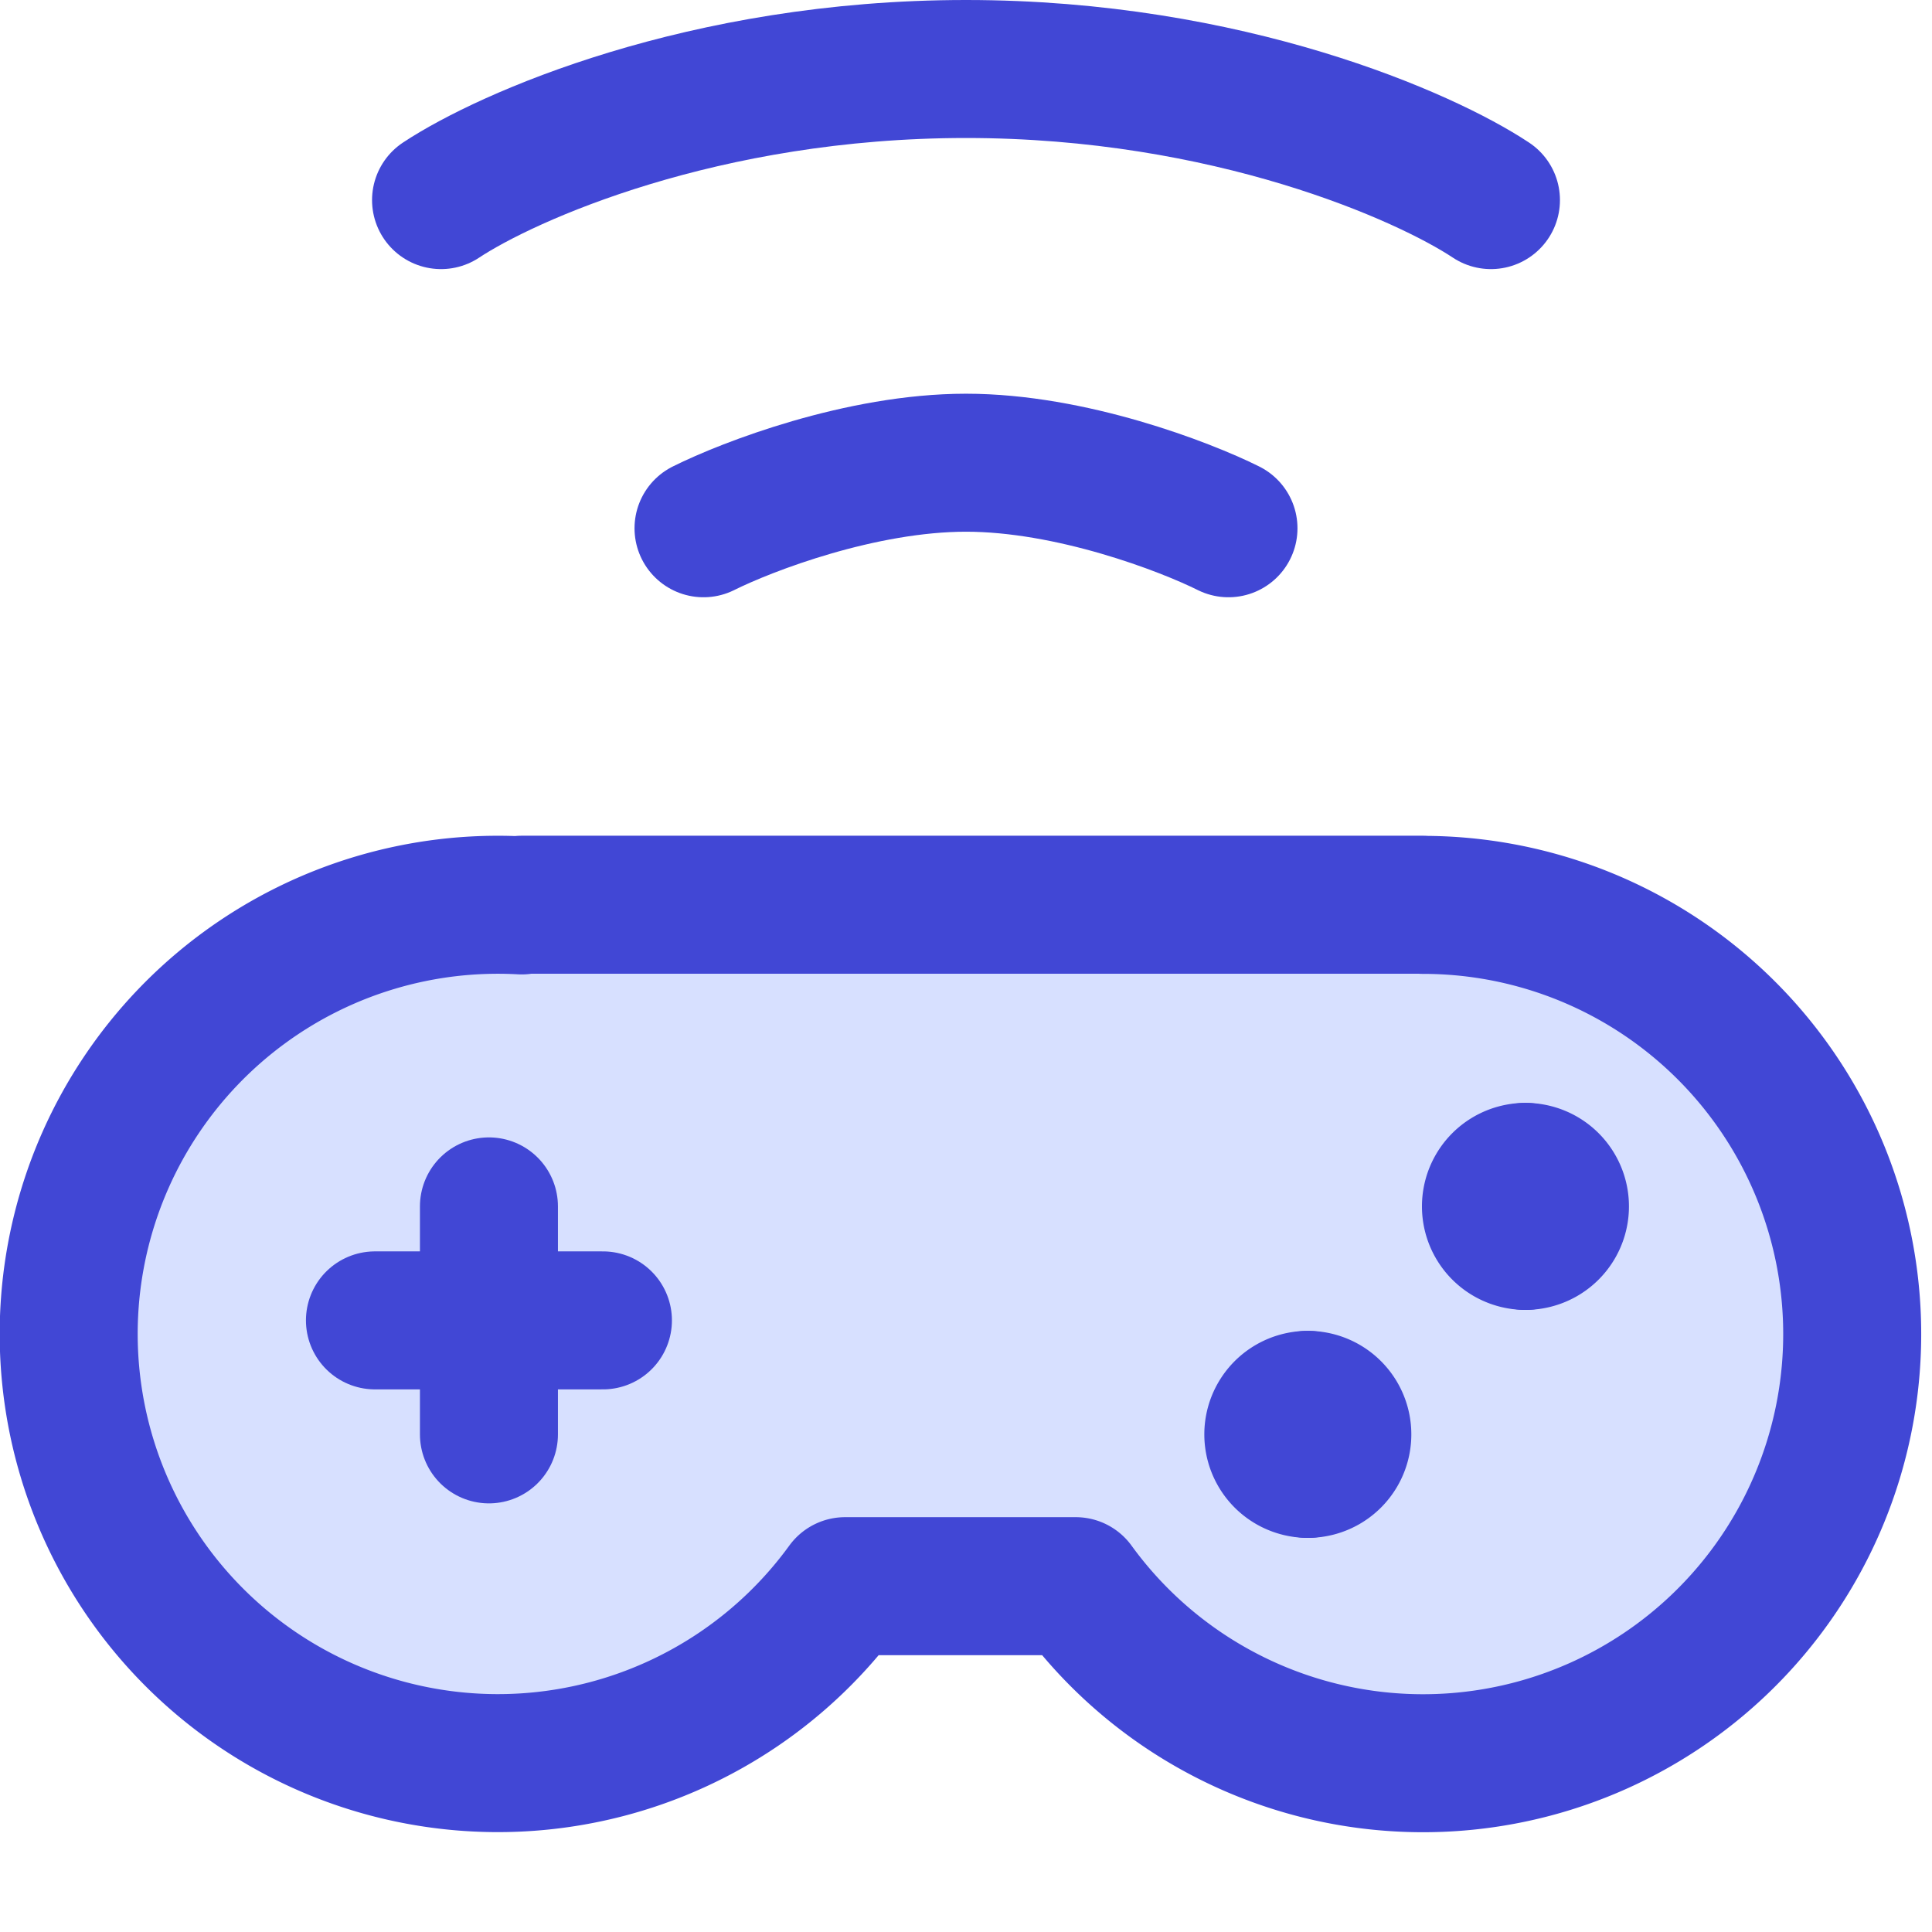
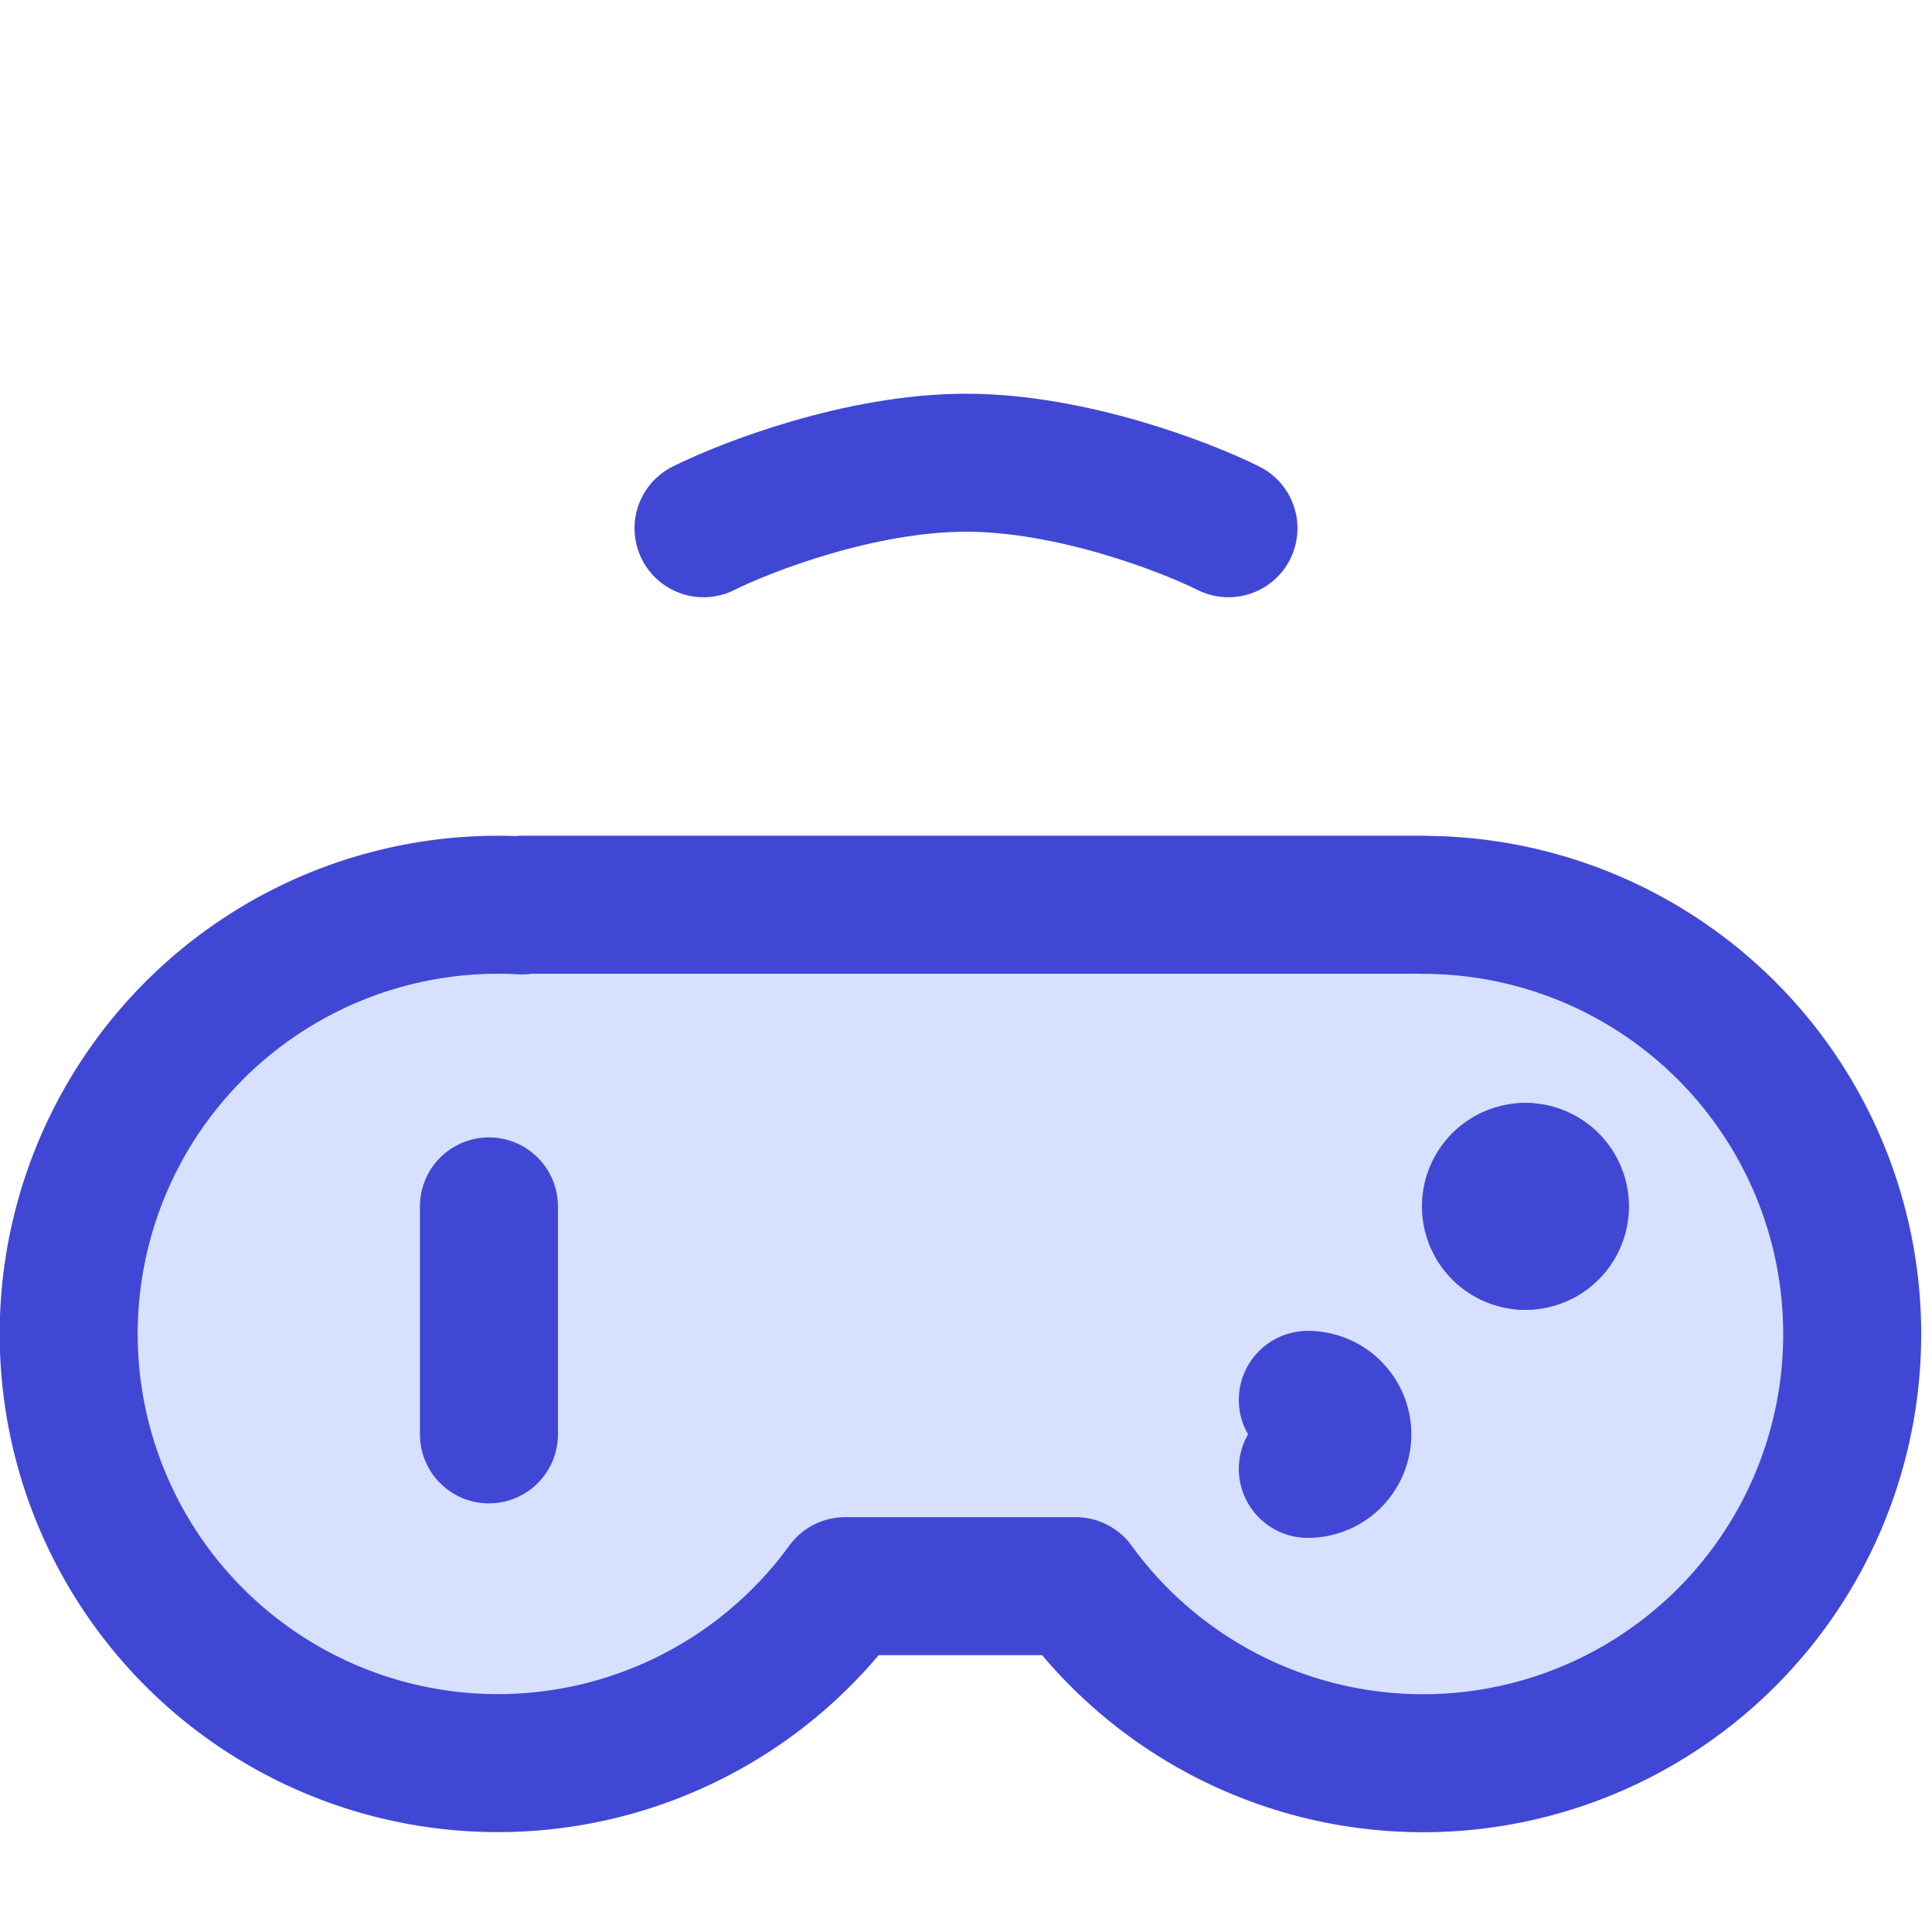
<svg xmlns="http://www.w3.org/2000/svg" fill="none" viewBox="0 0 14 14" id="Controller-Wireless--Streamline-Core">
  <desc>Controller Wireless Streamline Icon: https://streamlinehq.com</desc>
  <g id="controller-wireless--remote-gaming-drones-drone-control-controller-technology-console">
    <path id="Union" fill="#d7e0ff" fill-rule="evenodd" d="M6.125 11.493A3.11 3.11 0 1 1 3.78 6.56v-0.004h6.531l0.001 0a3.11 3.11 0 1 1 -2.517 4.937h-1.67Z" clip-rule="evenodd" stroke-width="1" />
-     <path id="Vector 501" stroke="#4147d5" stroke-linecap="round" stroke-linejoin="round" d="M2.717 9.568h1.652" stroke-width="1" />
    <path id="Vector 510" stroke="#4147d5" stroke-linecap="round" stroke-linejoin="round" d="m3.543 8.742 0 1.652" stroke-width="1" />
    <path id="Union_2" stroke="#4147d5" stroke-linecap="round" stroke-linejoin="round" d="M10.313 6.556H3.78v0.005a3.11 3.11 0 1 0 2.344 4.933h1.671a3.11 3.11 0 1 0 2.516 -4.937Zm0 0s0 0 0 0Z" stroke-width="1" />
    <g id="Group 626">
-       <path id="Vector" stroke="#4147d5" stroke-linecap="round" stroke-linejoin="round" d="M9.477 10.644a0.25 0.25 0 1 1 0 -0.5" stroke-width="1" />
      <path id="Vector_2" stroke="#4147d5" stroke-linecap="round" stroke-linejoin="round" d="M9.477 10.644a0.25 0.25 0 1 0 0 -0.5" stroke-width="1" />
    </g>
    <g id="Group 627">
      <path id="Vector_3" stroke="#4147d5" stroke-linecap="round" stroke-linejoin="round" d="M11.054 8.992a0.25 0.25 0 1 1 0 -0.5" stroke-width="1" />
      <path id="Vector_4" stroke="#4147d5" stroke-linecap="round" stroke-linejoin="round" d="M11.054 8.992a0.25 0.25 0 1 0 0 -0.5" stroke-width="1" />
    </g>
-     <path id="Vector 524" stroke="#4147d5" stroke-linecap="round" stroke-linejoin="round" d="M3.196 1.45C3.672 1.135 5.098 0.5 7 0.5s3.328 0.634 3.804 0.95" stroke-width="1" />
    <path id="Vector 525" stroke="#4147d5" stroke-linecap="round" stroke-linejoin="round" d="M5.098 3.828C5.415 3.67 6.24 3.353 7 3.353s1.585 0.317 1.902 0.475" stroke-width="1" />
  </g>
</svg>